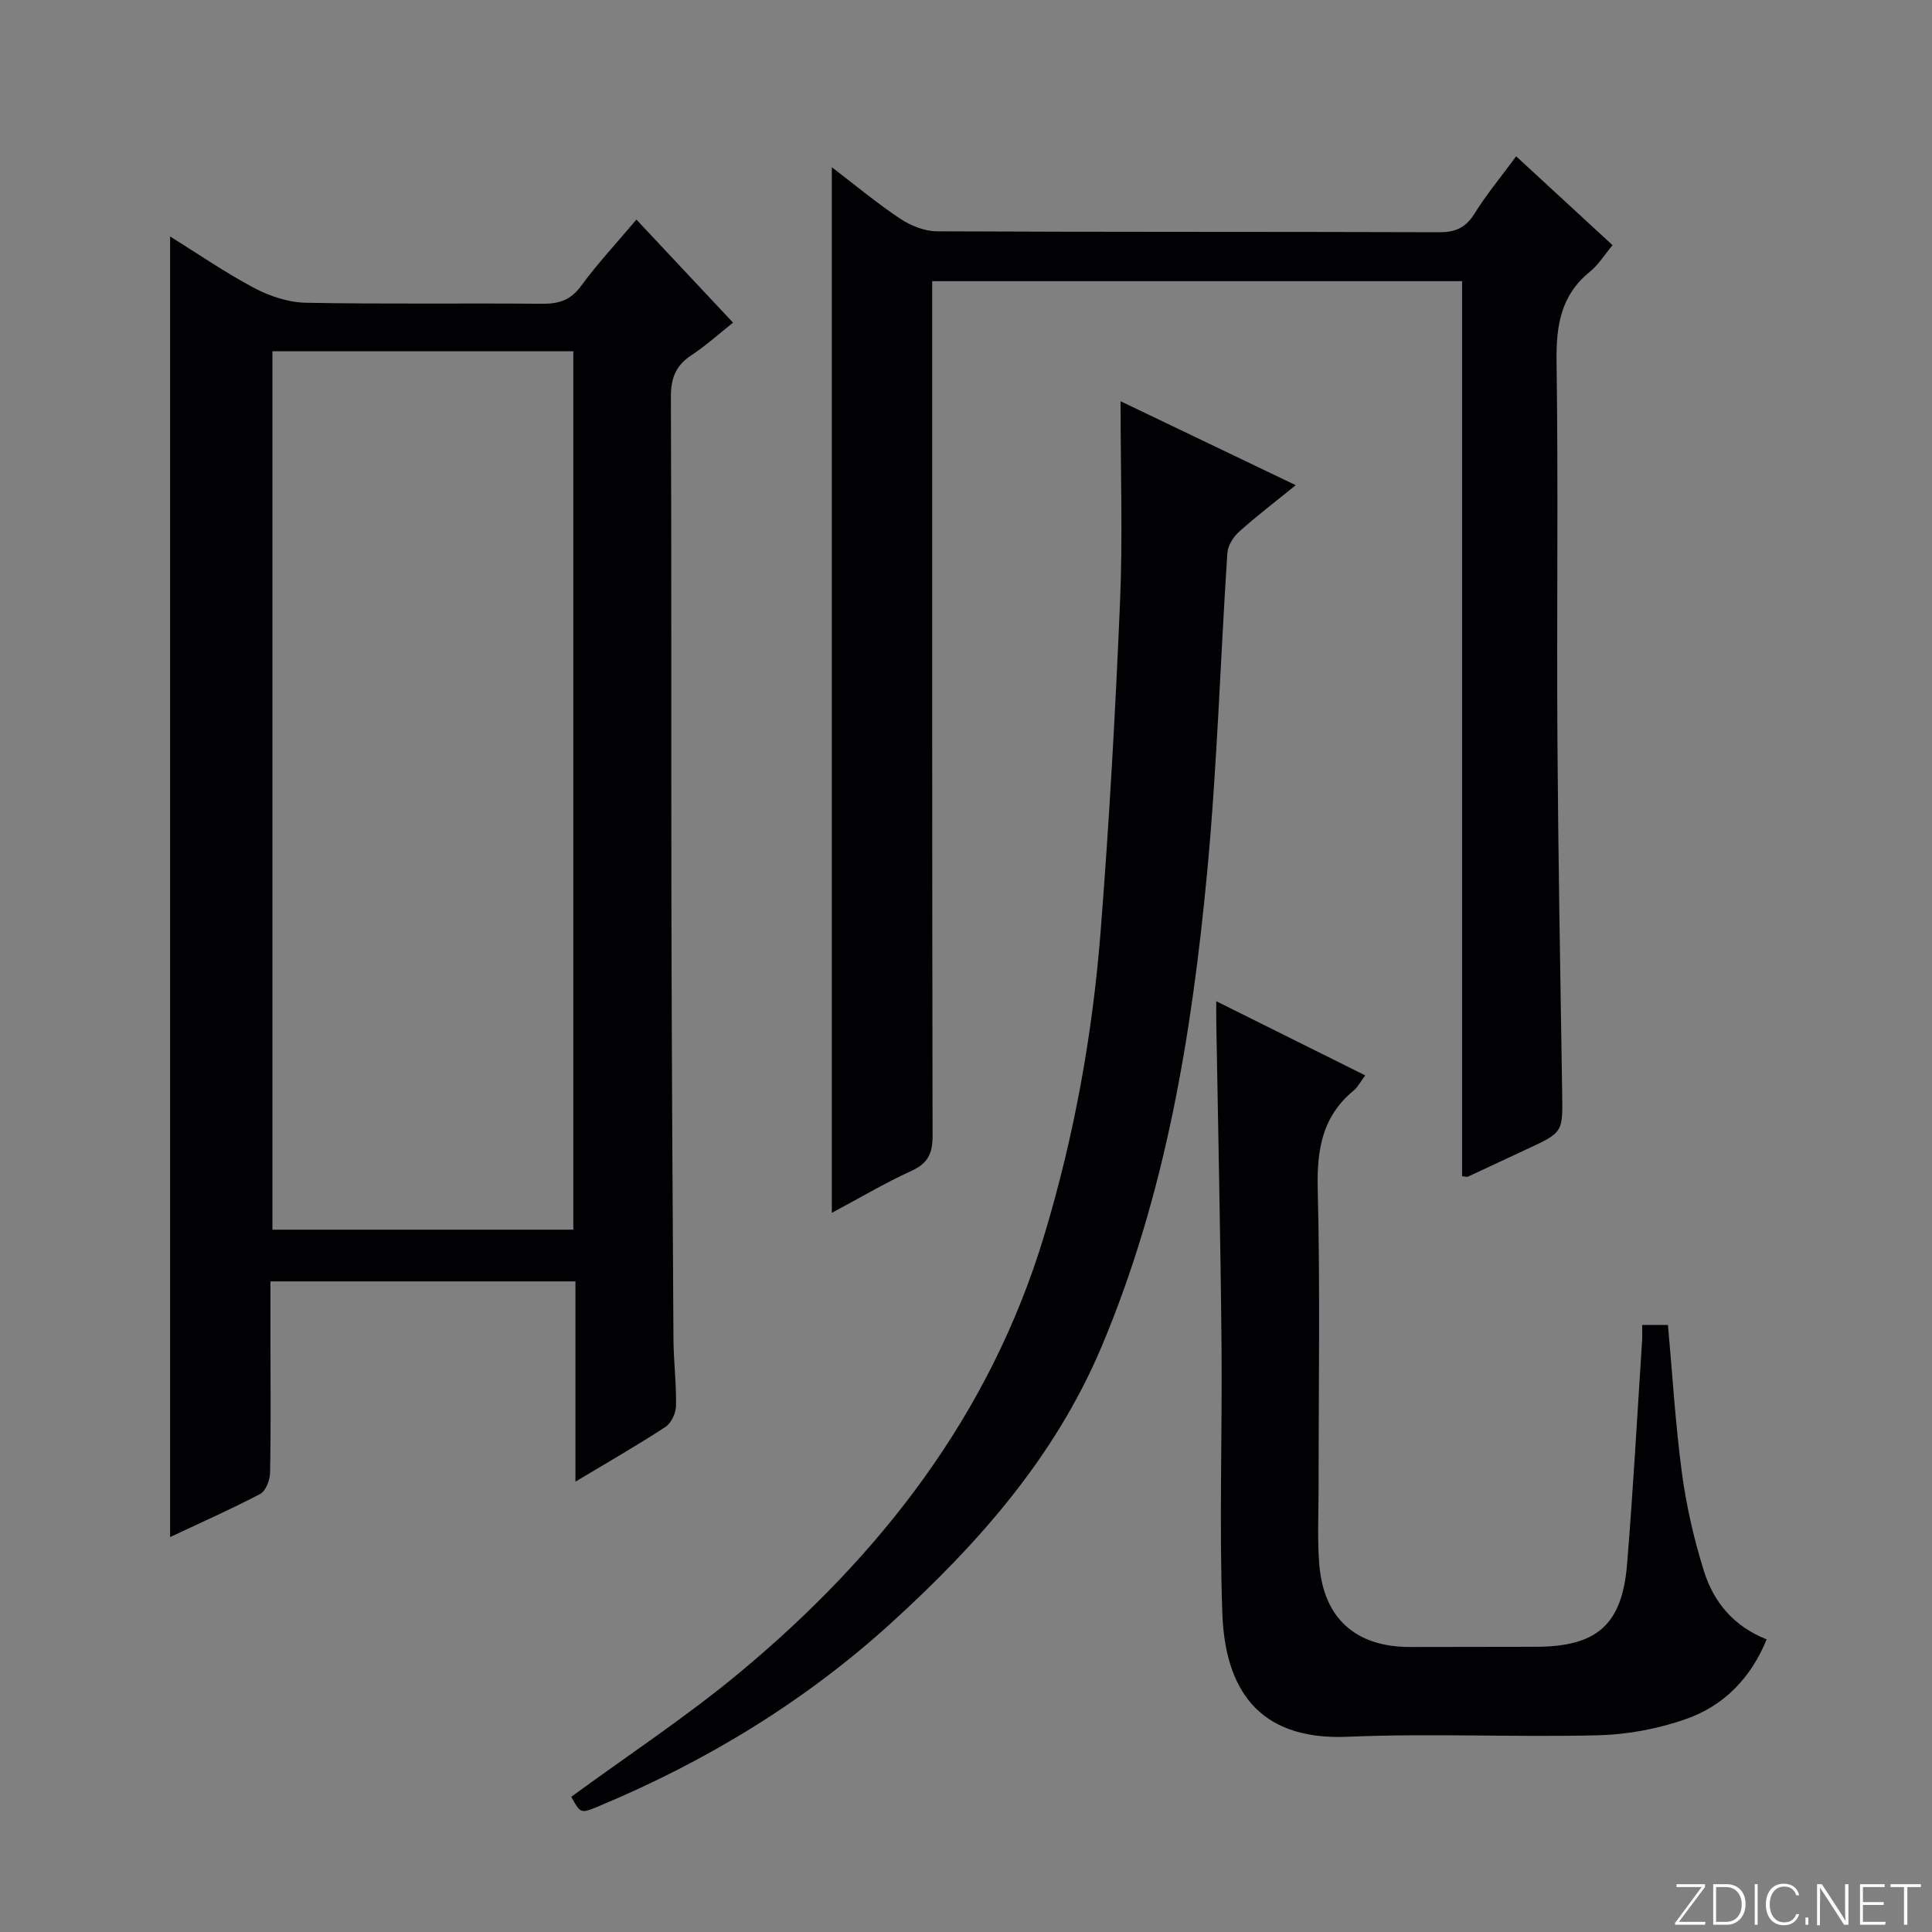
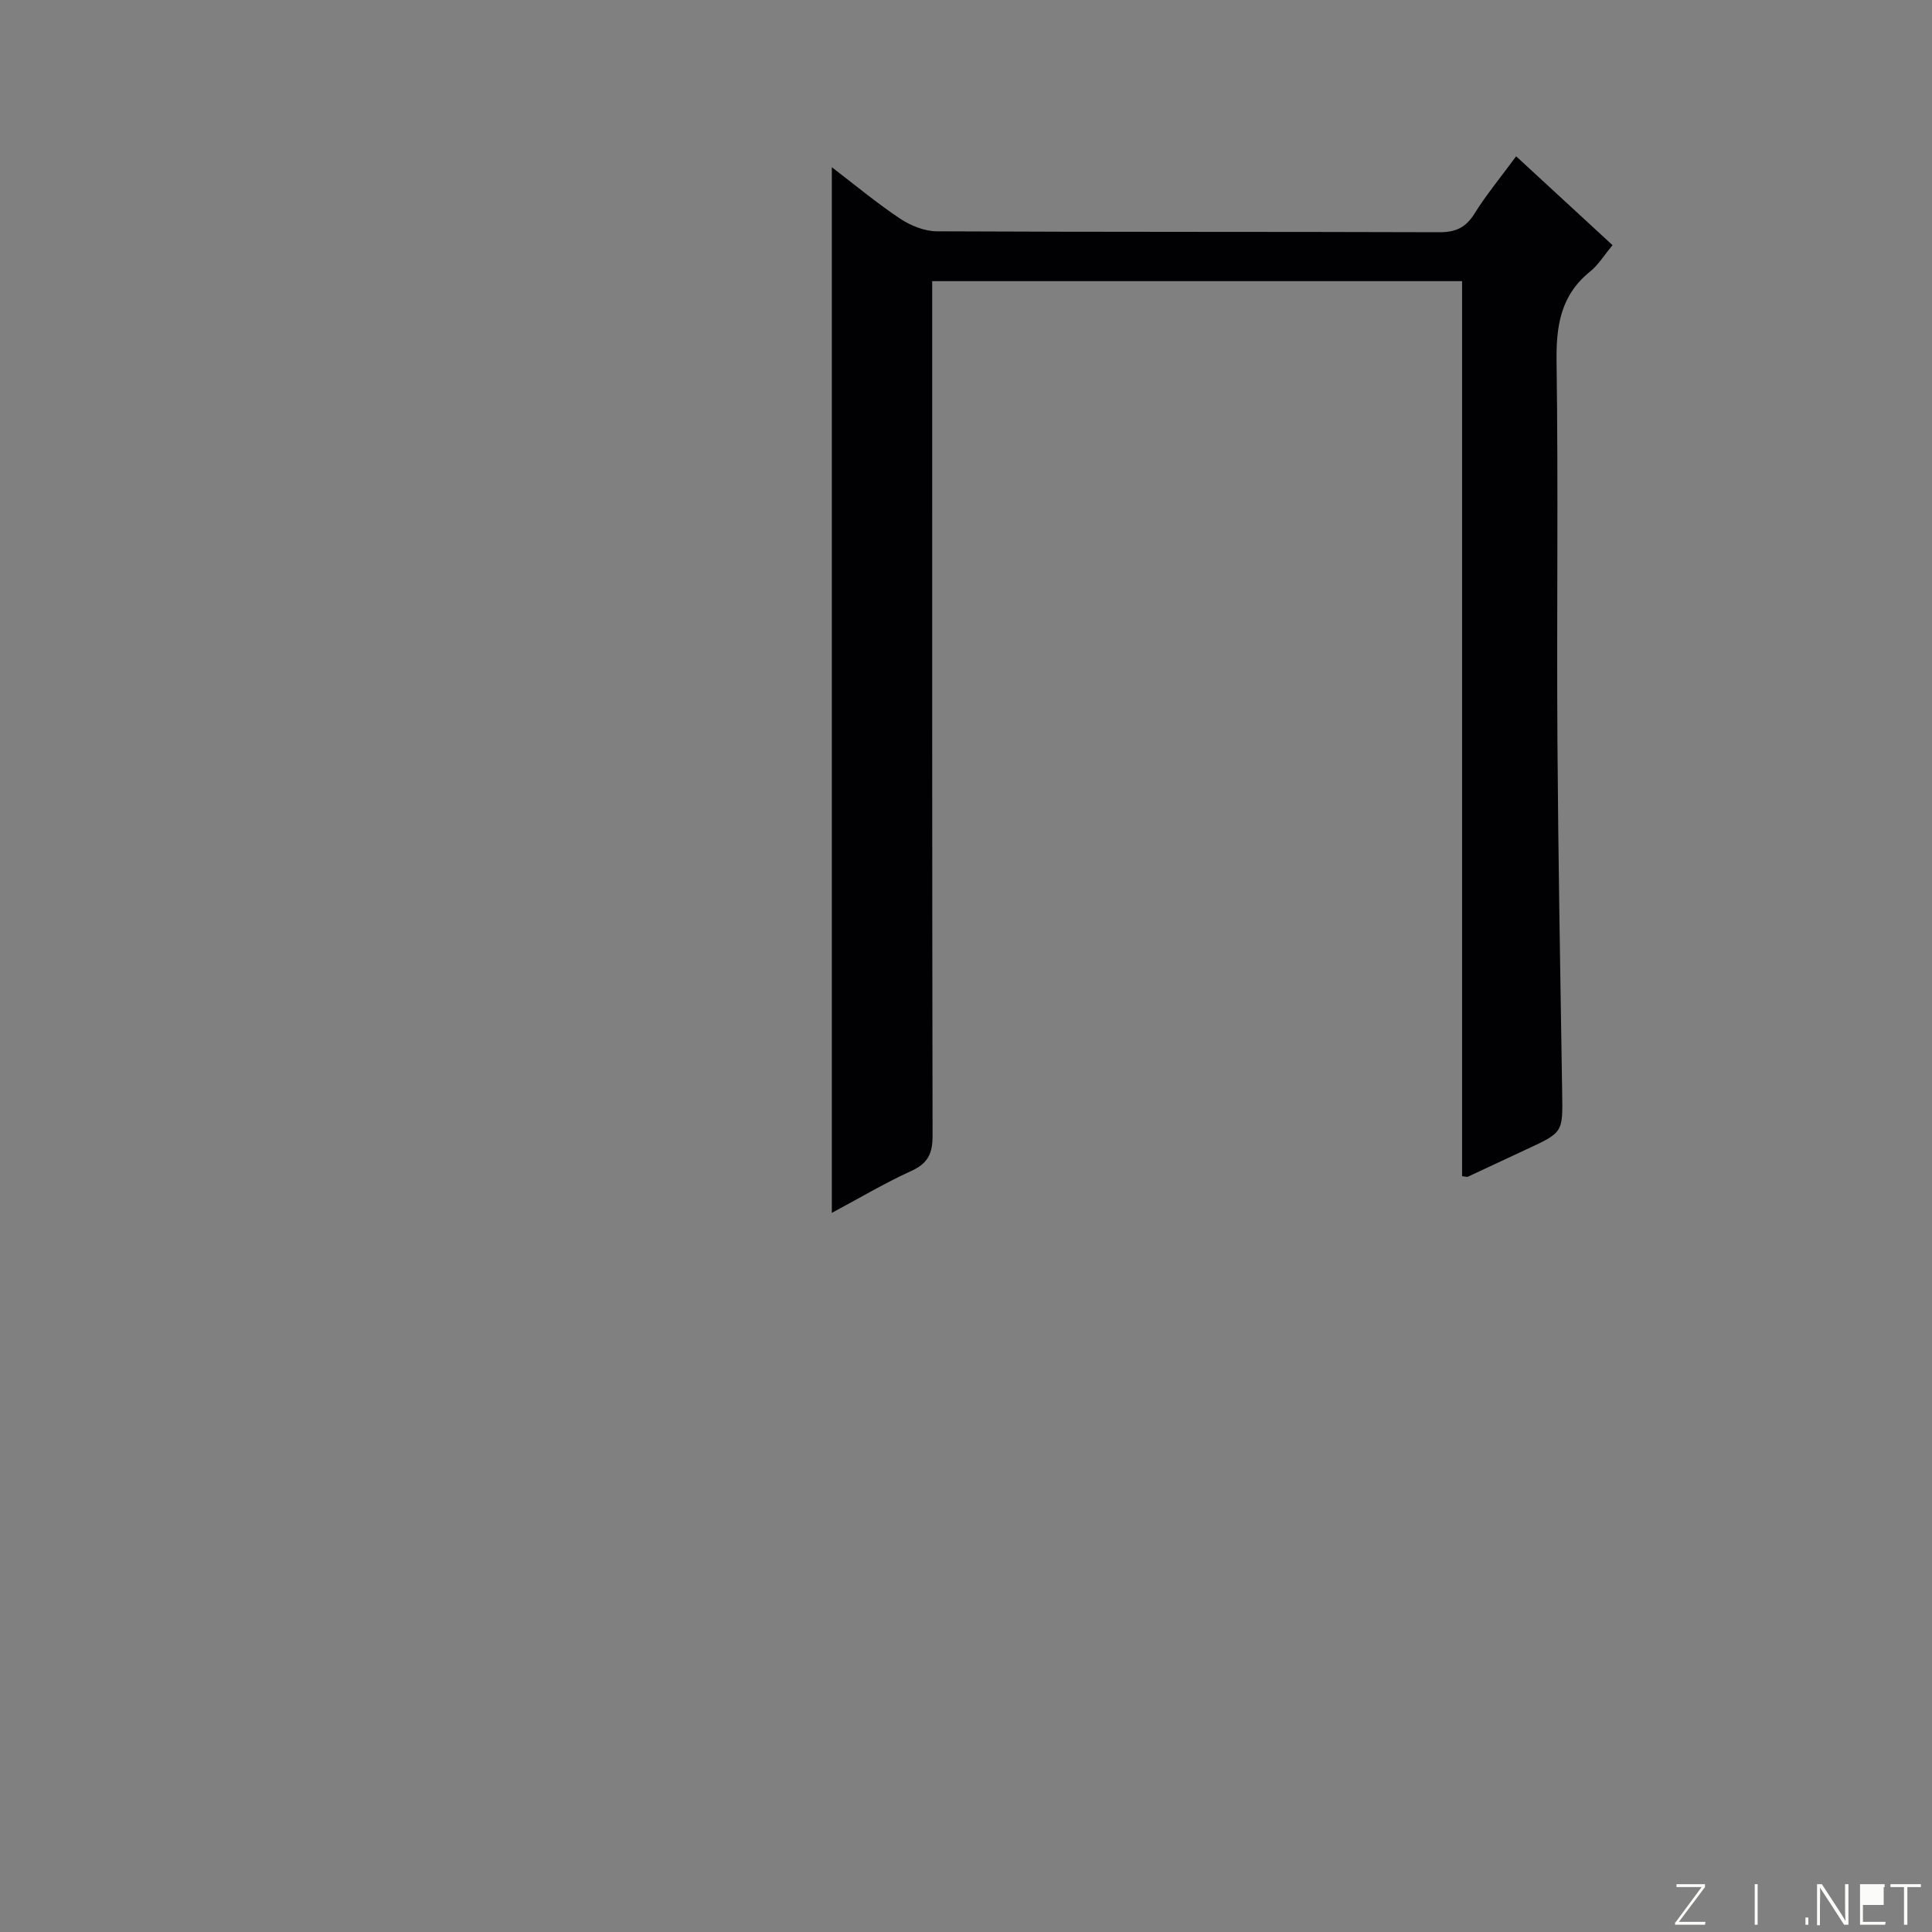
<svg xmlns="http://www.w3.org/2000/svg" enable-background="new 0 0 400 400" viewBox="0 0 400 400">
  <rect x="0" y="0" width="400" height="400" fill="#808080" stroke="none" />
  <g fill="#fbfcfa">
    <path d="m346.9 398 5.4-7.3h-5.2v-.6h5.9v.6l-5.4 7.2h5.5l-.1.6h-6.2v-.5z" />
-     <path d="m354.7 390.1h2.8c2.3 0 3.9 1.6 3.9 4.1s-1.6 4.3-3.9 4.3h-2.8zm.6 7.8h2c2.2 0 3.3-1.6 3.3-3.6 0-1.8-1-3.6-3.3-3.6h-2z" />
    <path d="m363.9 390.1v8.4h-.6v-8.4z" />
-     <path d="m372.5 396.3c-.4 1.3-1.4 2.3-3.2 2.3-2.4 0-3.7-1.9-3.7-4.3 0-2.3 1.2-4.3 3.7-4.3 1.8 0 2.9 1 3.2 2.4h-.6c-.4-1.1-1.1-1.8-2.5-1.8-2.1 0-3 1.9-3 3.7s.9 3.7 3 3.7c1.4 0 2.1-.7 2.5-1.7z" />
    <path d="m373.8 398.5v-1.5h.6v1.5z" />
    <path d="m376.2 398.5v-8.4h1c1.3 2 4.4 6.7 4.9 7.6-.1-1.2-.1-2.4-.1-3.8v-3.8h.7v8.4h-.9c-1.2-1.9-4.4-6.8-5-7.7.1 1.1 0 2.3 0 3.9v3.9h-.6z" />
-     <path d="m390 394.4h-4.3v3.5h4.7l-.1.6h-5.2v-8.4h5.1v.6h-4.5v3.1h4.3v.7z" />
+     <path d="m390 394.4h-4.3v3.5h4.7l-.1.6h-5.2v-8.4h5.1v.6h-4.5h4.3v.7z" />
    <path d="m394.2 390.7h-2.8v-.6h6.3v.6h-2.8v7.8h-.7z" />
  </g>
-   <path d="m35.22 48.96c5.9 3.67 11.48 7.53 17.44 10.68 3.2 1.69 7.04 2.97 10.62 3.04 16.32.32 32.65.06 48.98.21 3.44.03 5.87-.73 8.03-3.67 3.43-4.67 7.4-8.93 11.47-13.76 6.68 7.12 13.14 14.01 20.01 21.34-2.99 2.37-5.65 4.8-8.63 6.75-3.26 2.14-4.26 4.79-4.24 8.68.15 34.99.04 69.98.11 104.97.06 29.99.23 59.97.42 89.96.03 4.65.62 9.3.53 13.94-.03 1.5-1 3.56-2.21 4.35-5.82 3.8-11.86 7.26-18.61 11.31 0-14.19 0-27.68 0-41.46-21.22 0-41.8 0-63.14 0v13.67c0 8.66.1 17.33-.09 25.99-.03 1.5-.88 3.73-2.03 4.34-5.99 3.15-12.2 5.89-18.66 8.93 0-89.95 0-179.36 0-269.27zm21.18 23.77v181.86h62.3c0-60.74 0-121.14 0-181.86-20.81 0-41.4 0-62.3 0z" fill="#010103" />
  <path d="m302.71 58.21c-37.02 0-72.99 0-109.71 0v5.9c0 57-.03 114 .08 171 .01 3.62-.9 5.72-4.34 7.29-5.55 2.53-10.82 5.67-16.52 8.71 0-72.24 0-143.99 0-216.49 4.93 3.77 9.36 7.47 14.14 10.65 2.18 1.45 5.06 2.61 7.62 2.62 34.67.17 69.33.07 104 .19 3.38.01 5.48-.94 7.29-3.84 2.45-3.93 5.44-7.54 8.63-11.88 6.66 6.14 13.17 12.15 19.96 18.4-1.7 2.03-2.93 4.08-4.68 5.49-6.05 4.89-7.01 11.18-6.91 18.59.37 26.16.01 52.33.18 78.5.16 24.31.6 48.62.98 72.93.13 8.18.22 8.17-7.35 11.67-4.07 1.89-8.13 3.81-12.2 5.7-.13.06-.32-.03-1.17-.12 0-61.57 0-123.24 0-185.31z" fill="#010103" />
-   <path d="m232 83.07c13.05 6.26 24.41 11.7 36.27 17.38-4.12 3.35-8.05 6.34-11.72 9.63-1.2 1.08-2.34 2.88-2.44 4.43-1.45 22.05-2.11 44.17-4.19 66.16-3.18 33.6-8.62 66.81-21.89 98.23-9.62 22.79-25.55 40.77-43.5 57.1-17.88 16.26-38.31 28.68-60.62 37.98-3.69 1.54-3.71 1.51-5.64-1.97 11.7-8.57 23.82-16.54 34.91-25.76 29.21-24.29 51.81-53.41 62.98-90.36 6.22-20.56 10.03-41.63 11.71-63.01 1.78-22.69 3.06-45.44 4.02-68.18.58-13.43.11-26.91.11-41.63z" fill="#010103" />
-   <path d="m251.81 207.29c10.59 5.27 20.55 10.23 30.85 15.36-1.02 1.36-1.54 2.43-2.38 3.12-6.51 5.35-7.66 12.24-7.46 20.38.52 20.64.17 41.3.18 61.95 0 5.29-.29 10.61.15 15.87.92 11.16 7.61 17.04 18.78 17.02 8.66-.01 17.32-.04 25.98-.04 12.68-.01 17.93-4.51 18.96-17.11 1.26-15.4 2.1-30.83 3.11-46.24.06-.98.01-1.96.01-3.29h5.34c.93 10.21 1.53 20.47 2.89 30.63.92 6.87 2.49 13.72 4.56 20.33 1.99 6.37 6.1 11.43 12.99 14.14-3.31 8.11-8.96 13.83-16.87 16.56-5.7 1.97-11.93 3.15-17.96 3.3-17.31.43-34.66-.43-51.95.31-18.84.8-25.38-10.31-25.92-25.6-.66-18.63.01-37.3-.17-55.95-.21-22.13-.71-44.26-1.08-66.38-.02-1.14-.01-2.27-.01-4.36z" fill="#010103" />
</svg>